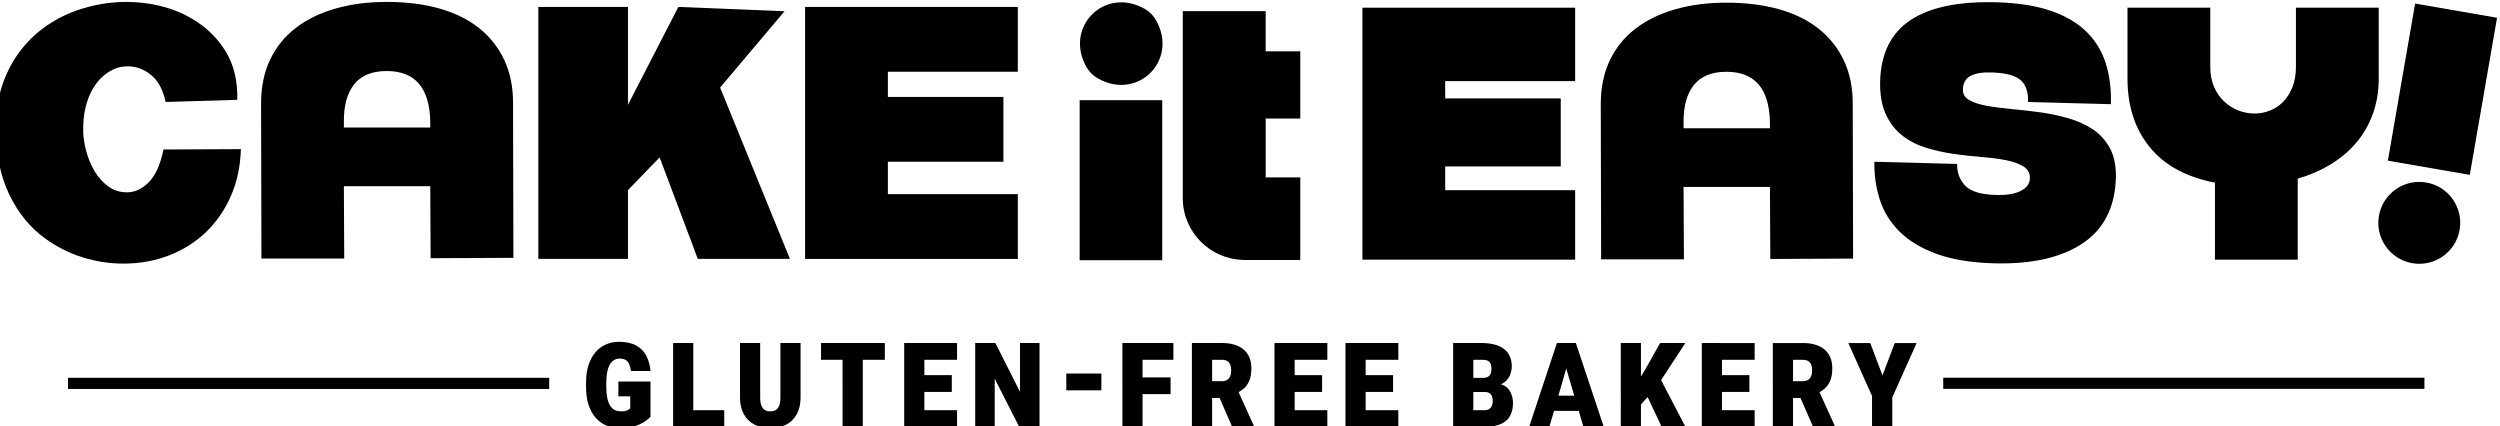
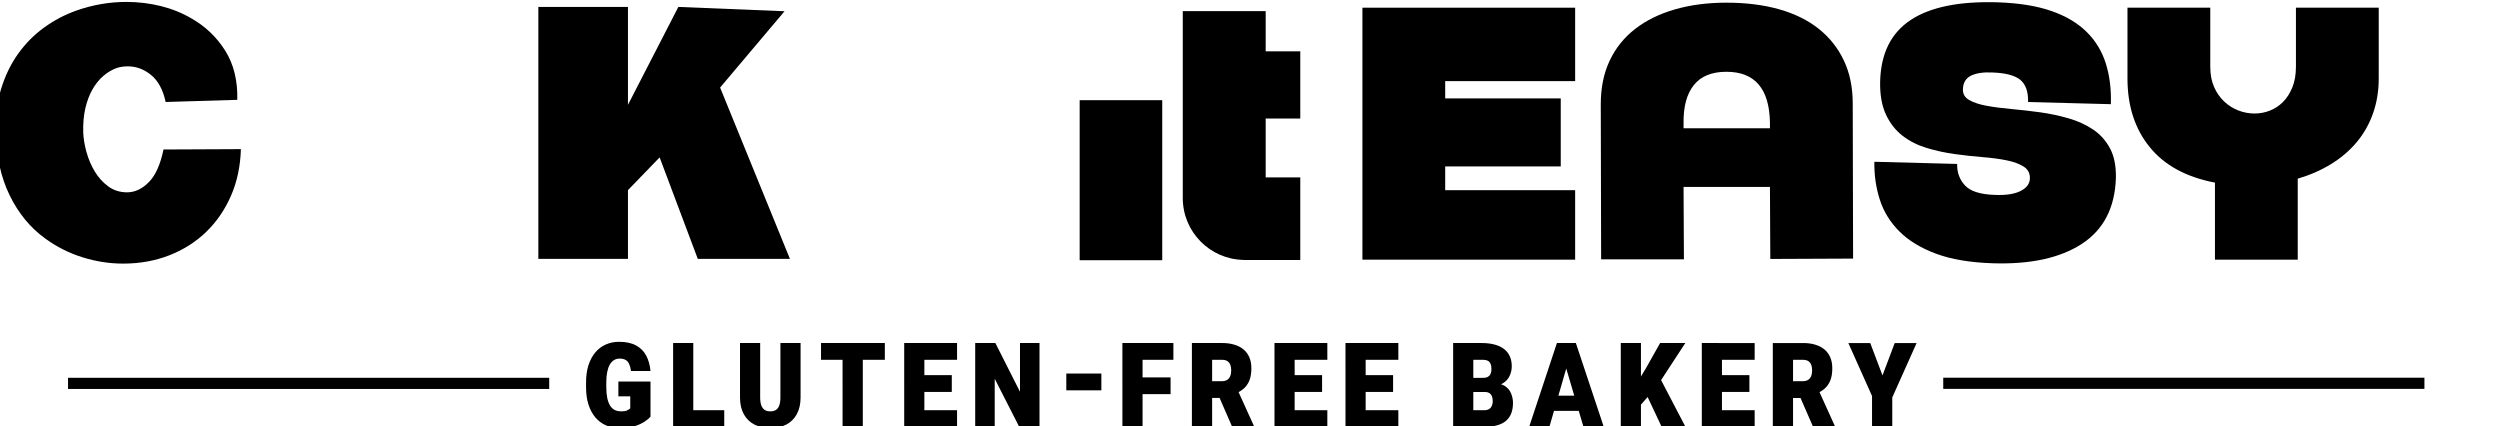
<svg xmlns="http://www.w3.org/2000/svg" id="svg1" version="1.1" viewBox="0 0 135.467 23.086" height="23.086mm" width="135.467mm">
  <defs id="defs1">
    <clipPath id="clipPath2-4-6" clipPathUnits="userSpaceOnUse">
      <path id="path2-3-5" transform="translate(-232.547,-203.75)" d="M 0,360 H 504 V 0 H 0 Z" />
    </clipPath>
    <clipPath id="clipPath4-1-0" clipPathUnits="userSpaceOnUse">
      <path id="path4-2-2" transform="translate(-262.342,-182.739)" d="M 0,360 H 504 V 0 H 0 Z" />
    </clipPath>
    <clipPath id="clipPath6-3-8" clipPathUnits="userSpaceOnUse">
      <path id="path6-3-6" d="M 0,360 H 504 V 0 H 0 Z" />
    </clipPath>
    <clipPath id="clipPath8-4-0" clipPathUnits="userSpaceOnUse">
      <path id="path8-11-2" transform="translate(-476.08,-204.787)" d="M 0,360 H 504 V 0 H 0 Z" />
    </clipPath>
    <clipPath id="clipPath10-3-4" clipPathUnits="userSpaceOnUse">
      <path id="path10-8-8" transform="translate(-469.143,-164.087)" d="M 0,360 H 504 V 0 H 0 Z" />
    </clipPath>
    <clipPath id="clipPath12-74-6" clipPathUnits="userSpaceOnUse">
      <path id="path12-2-5" transform="translate(-59.233,-176.878)" d="M 0,360 H 504 V 0 H 0 Z" />
    </clipPath>
    <clipPath id="clipPath14-7-0" clipPathUnits="userSpaceOnUse">
-       <path id="path14-7-9" transform="translate(-95.54,-181.019)" d="M 0,360 H 504 V 0 H 0 Z" />
-     </clipPath>
+       </clipPath>
    <clipPath id="clipPath16-9-0" clipPathUnits="userSpaceOnUse">
      <path id="path16-31-0" transform="translate(-133.443,-204.142)" d="M 0,360 H 504 V 0 H 0 Z" />
    </clipPath>
    <clipPath id="clipPath18-9-6" clipPathUnits="userSpaceOnUse">
-       <path id="path18-8-1" transform="translate(-183.273,-191.718)" d="M 0,360 H 504 V 0 H 0 Z" />
-     </clipPath>
+       </clipPath>
    <clipPath id="clipPath20-6-3" clipPathUnits="userSpaceOnUse">
      <path id="path20-5-8" transform="translate(-290.125,-189.917)" d="M 0,360 H 504 V 0 H 0 Z" />
    </clipPath>
    <clipPath id="clipPath22-0-9" clipPathUnits="userSpaceOnUse">
      <path id="path22-2-3" transform="translate(-352.387,-180.874)" d="M 0,360 H 504 V 0 H 0 Z" />
    </clipPath>
    <clipPath id="clipPath24-8-4" clipPathUnits="userSpaceOnUse">
      <path id="path24-60-4" transform="translate(-388.28,-174.04)" d="M 0,360 H 504 V 0 H 0 Z" />
    </clipPath>
    <clipPath id="clipPath26-2-60" clipPathUnits="userSpaceOnUse">
      <path id="path26-4-6" transform="translate(-436.805,-192.678)" d="M 0,360 H 504 V 0 H 0 Z" />
    </clipPath>
  </defs>
  <g transform="translate(-1350.838,32.855)" id="layer1">
    <g transform="matrix(0.305,0,0,0.305,1835.196,-233.203)" id="g10-8">
      <g transform="translate(-1009.017,647.349)" id="g4-4">
        <g transform="matrix(0.695,0,0,0.695,-591.135,-133.668)" style="display:inline;fill:#000000;fill-opacity:1" id="g3-6-96">
-           <path clip-path="url(#clipPath2-4-6)" transform="matrix(1.333,0,0,-1.333,310.063,208.334)" style="fill:#000000;fill-opacity:1;fill-rule:nonzero;stroke:none" d="m 0,0 c -7.694,4.417 -15.593,-3.483 -11.176,-11.176 0.502,-0.874 1.24,-1.612 2.114,-2.114 7.694,-4.418 15.594,3.483 11.176,11.176 C 1.612,-1.24 0.874,-0.502 0,0" id="path1-50-3" />
          <path clip-path="url(#clipPath4-1-0)" transform="matrix(1.333,0,0,-1.333,349.789,236.348)" style="fill:#000000;fill-opacity:1;fill-rule:nonzero;stroke:none" d="m 0,0 v 12.896 h -6.636 v 7.7 h -15.897 v -35.839 c 0,-6.475 5.185,-11.73 11.629,-11.863 v -0.013 h 0.247 4.021 H 0 v 15.835 H -6.636 V 0 Z" id="path3-9-7" />
          <path clip-path="url(#clipPath6-3-8)" transform="matrix(1.333,0,0,-1.333,0,480)" style="fill:#000000;fill-opacity:1;fill-rule:nonzero;stroke:none" d="m 220.099,155.62 h 15.835 v 30.69 h -15.835 z" id="path5-0-8" />
-           <path clip-path="url(#clipPath8-4-0)" transform="matrix(1.333,0,0,-1.333,634.773,206.951)" style="fill:#000000;fill-opacity:1;fill-rule:nonzero;stroke:none" d="m 0,0 15.709,-2.724 -5.225,-30.129 -15.709,2.724 z" id="path7-0-8" />
-           <path clip-path="url(#clipPath10-3-4)" transform="matrix(1.333,0,0,-1.333,625.523,261.218)" style="fill:#000000;fill-opacity:1;fill-rule:nonzero;stroke:none" d="M 0,0 C 0.741,4.273 4.806,7.137 9.079,6.396 13.352,5.655 16.216,1.59 15.475,-2.684 14.734,-6.957 10.669,-9.82 6.396,-9.079 2.122,-8.338 -0.741,-4.273 0,0" id="path9-6-2" />
          <path clip-path="url(#clipPath12-74-6)" transform="matrix(1.333,0,0,-1.333,78.977,244.163)" style="fill:#000000;fill-opacity:1;fill-rule:nonzero;stroke:none" d="m 0,0 c -0.093,-3.268 -0.725,-6.247 -1.898,-8.939 -1.174,-2.692 -2.761,-5.005 -4.763,-6.938 -2.002,-1.932 -4.361,-3.428 -7.075,-4.486 -2.716,-1.058 -5.661,-1.588 -8.836,-1.588 -2.623,0 -5.223,0.404 -7.8,1.209 -2.578,0.804 -4.969,2.012 -7.178,3.623 -2.855,2.071 -5.12,4.832 -6.8,8.283 -1.68,3.451 -2.565,7.478 -2.657,12.08 -0.093,3.037 0.252,5.821 1.036,8.352 0.781,2.53 1.874,4.774 3.278,6.73 1.403,1.956 3.06,3.624 4.97,5.005 1.909,1.38 3.969,2.461 6.178,3.244 3.129,1.104 6.327,1.657 9.595,1.657 2.254,0 4.452,-0.266 6.591,-0.794 2.14,-0.53 4.107,-1.323 5.902,-2.382 2.669,-1.519 4.82,-3.578 6.454,-6.178 1.633,-2.6 2.404,-5.741 2.313,-9.421 L -14.427,9.042 c -0.507,2.347 -1.438,4.073 -2.795,5.177 -1.358,1.105 -2.842,1.657 -4.452,1.657 -0.829,0 -1.565,-0.116 -2.209,-0.345 -0.875,-0.323 -1.704,-0.818 -2.485,-1.484 -0.783,-0.668 -1.474,-1.519 -2.071,-2.554 -0.598,-1.036 -1.059,-2.244 -1.381,-3.624 -0.322,-1.381 -0.46,-2.946 -0.413,-4.694 0.045,-1.151 0.252,-2.394 0.621,-3.727 0.367,-1.335 0.897,-2.578 1.587,-3.728 0.69,-1.151 1.553,-2.105 2.589,-2.865 1.035,-0.759 2.243,-1.138 3.624,-1.138 1.471,0 2.852,0.643 4.141,1.932 1.288,1.288 2.231,3.383 2.831,6.282 z" id="path11-1-9" />
          <path clip-path="url(#clipPath14-7-0)" transform="matrix(1.333,0,0,-1.333,127.387,238.642)" style="fill:#000000;fill-opacity:1;fill-rule:nonzero;stroke:none" d="m 0,0 v 1.035 c -0.093,6.534 -2.877,9.802 -8.352,9.802 -2.808,0 -4.891,-0.852 -6.248,-2.554 -1.357,-1.703 -2.013,-4.141 -1.967,-7.317 V 0 Z m 0,-11.251 h -16.567 l 0.069,-13.874 h -15.876 l -0.069,29.75 c 0,3.175 0.575,5.971 1.726,8.387 1.15,2.415 2.784,4.44 4.901,6.074 2.116,1.633 4.659,2.875 7.628,3.727 2.967,0.851 6.246,1.277 9.836,1.277 3.772,0 7.154,-0.426 10.146,-1.277 2.991,-0.852 5.522,-2.105 7.593,-3.762 2.071,-1.656 3.67,-3.682 4.798,-6.074 1.127,-2.393 1.691,-5.131 1.691,-8.214 l 0.069,-29.75 -15.876,-0.07 z" id="path13-38-13" />
          <path clip-path="url(#clipPath16-9-0)" transform="matrix(1.333,0,0,-1.333,177.924,207.81)" style="fill:#000000;fill-opacity:1;fill-rule:nonzero;stroke:none" d="M 0,0 V -18.775 L 9.664,0 30.027,-0.828 17.671,-15.462 31.062,-48.318 H 13.391 L 6.074,-28.853 0,-35.134 V -48.318 H -17.187 V 0 Z" id="path15-9-5" />
          <path clip-path="url(#clipPath18-9-6)" transform="matrix(1.333,0,0,-1.333,244.363,224.376)" style="fill:#000000;fill-opacity:1;fill-rule:nonzero;stroke:none" d="M 0,0 V -4.832 H 22.157 V -17.257 H 0 v -6.212 H 24.919 V -35.894 H -15.876 V 12.424 H 24.919 V 0 Z" id="path17-3-9" />
          <path clip-path="url(#clipPath20-6-3)" transform="matrix(1.333,0,0,-1.333,386.834,226.777)" style="fill:#000000;fill-opacity:1;fill-rule:nonzero;stroke:none" d="M 0,0 V -3.314 H 22.157 V -16.36 H 0 v -4.555 H 24.919 V -34.237 H -15.876 V 14.081 H 24.919 V 0 Z" id="path19-4-8" />
          <path clip-path="url(#clipPath22-0-9)" transform="matrix(1.333,0,0,-1.333,469.849,238.834)" style="fill:#000000;fill-opacity:1;fill-rule:nonzero;stroke:none" d="m 0,0 v 1.035 c -0.093,6.534 -2.877,9.802 -8.352,9.802 -2.808,0 -4.891,-0.852 -6.248,-2.554 -1.357,-1.703 -2.013,-4.141 -1.967,-7.317 V 0 Z m 0,-11.251 h -16.567 l 0.069,-13.874 h -15.876 l -0.069,29.75 c 0,3.175 0.575,5.971 1.726,8.387 1.15,2.415 2.784,4.44 4.901,6.074 2.116,1.633 4.659,2.875 7.628,3.727 2.967,0.851 6.246,1.277 9.836,1.277 3.772,0 7.154,-0.426 10.146,-1.277 2.991,-0.852 5.522,-2.105 7.593,-3.762 2.071,-1.656 3.67,-3.682 4.798,-6.074 1.127,-2.393 1.691,-5.131 1.691,-8.214 l 0.069,-29.75 -15.876,-0.07 z" id="path21-4-4" />
          <path clip-path="url(#clipPath24-8-4)" transform="matrix(1.333,0,0,-1.333,517.706,247.946)" style="fill:#000000;fill-opacity:1;fill-rule:nonzero;stroke:none" d="m 0,0 c -0.046,-1.611 0.449,-2.98 1.484,-4.107 1.036,-1.128 2.934,-1.738 5.695,-1.829 2.116,-0.093 3.762,0.149 4.935,0.725 1.174,0.575 1.783,1.369 1.83,2.381 0.045,1.012 -0.346,1.783 -1.174,2.313 C 11.942,0.011 10.848,0.414 9.492,0.69 8.133,0.967 6.58,1.174 4.832,1.312 3.083,1.45 1.3,1.645 -0.517,1.899 c -1.819,0.252 -3.602,0.643 -5.35,1.173 -1.75,0.529 -3.291,1.311 -4.625,2.347 -1.335,1.035 -2.393,2.392 -3.175,4.073 -0.783,1.678 -1.151,3.784 -1.104,6.315 0.138,5.384 2.093,9.319 5.867,11.804 3.773,2.485 9.341,3.612 16.704,3.382 4.049,-0.138 7.466,-0.69 10.251,-1.657 2.783,-0.966 5.038,-2.301 6.764,-4.003 1.726,-1.703 2.957,-3.727 3.693,-6.074 0.735,-2.347 1.058,-4.948 0.966,-7.8 l -15.876,0.414 c 0.046,1.978 -0.448,3.393 -1.484,4.245 -1.035,0.851 -2.795,1.322 -5.28,1.415 C 5.084,17.625 3.704,17.429 2.692,16.946 1.68,16.463 1.15,15.6 1.105,14.358 1.059,13.437 1.461,12.736 2.313,12.253 3.164,11.769 4.28,11.4 5.66,11.148 c 1.381,-0.253 2.968,-0.461 4.763,-0.621 1.795,-0.162 3.612,-0.369 5.454,-0.622 1.84,-0.253 3.646,-0.633 5.418,-1.138 1.771,-0.508 3.348,-1.22 4.728,-2.14 1.38,-0.921 2.473,-2.129 3.279,-3.624 0.805,-1.496 1.184,-3.394 1.139,-5.695 -0.185,-5.706 -2.359,-9.917 -6.523,-12.632 -4.165,-2.715 -9.86,-3.957 -17.084,-3.727 -4.326,0.138 -7.95,0.748 -10.872,1.829 -2.923,1.081 -5.269,2.508 -7.041,4.28 -1.772,1.771 -3.026,3.807 -3.761,6.109 -0.737,2.3 -1.082,4.716 -1.036,7.247 z" id="path23-6-0" />
          <path clip-path="url(#clipPath26-2-60)" transform="matrix(1.333,0,0,-1.333,582.407,223.097)" style="fill:#000000;fill-opacity:1;fill-rule:nonzero;stroke:none" d="m 0,0 c 0,-1.473 0.242,-2.761 0.725,-3.865 0.483,-1.105 1.127,-2.036 1.933,-2.796 0.805,-0.759 1.714,-1.335 2.726,-1.726 1.012,-0.391 2.047,-0.586 3.107,-0.586 1.011,0 1.99,0.183 2.933,0.552 0.943,0.368 1.783,0.92 2.52,1.656 0.735,0.736 1.334,1.668 1.795,2.796 0.459,1.127 0.69,2.45 0.69,3.969 V 11.32 H 32.305 V -2.278 c 0,-2.393 -0.37,-4.625 -1.105,-6.695 -0.736,-2.071 -1.784,-3.912 -3.141,-5.522 -1.358,-1.612 -2.992,-3.003 -4.9,-4.177 -1.91,-1.173 -4.039,-2.105 -6.386,-2.795 V -36.998 H 0.898 v 14.772 c -5.523,1.058 -9.699,3.335 -12.529,6.833 -2.83,3.497 -4.245,7.869 -4.245,13.115 V 11.32 H 0 Z" id="path25-0-7" />
        </g>
        <g transform="translate(-1)" id="g2-6">
          <path aria-label="gluten-free bakery" style="font-size:26.201px;font-family:Roboto;-inkscape-font-specification:'Roboto, @wght=700';font-variant-caps:all-small-caps;font-variation-settings:'wght' 700;letter-spacing:0px;stroke-width:0.864" id="text5-3" d="m -462.473,77.316 v 6.243 q -0.358,0.422 -1.075,0.896 -0.716,0.473 -1.791,0.806 -1.075,0.32 -2.559,0.32 -1.356,0 -2.469,-0.473 -1.1,-0.486 -1.893,-1.407 -0.793,-0.934 -1.228,-2.277 -0.435,-1.356 -0.435,-3.109 v -0.78 q 0,-1.766 0.422,-3.109 0.435,-1.343 1.215,-2.277 0.78,-0.934 1.855,-1.407 1.075,-0.486 2.354,-0.486 1.893,0 3.07,0.665 1.19,0.652 1.791,1.829 0.601,1.164 0.742,2.687 h -3.467 q -0.09,-0.729 -0.32,-1.215 -0.217,-0.499 -0.627,-0.742 -0.409,-0.243 -1.087,-0.243 -0.525,0 -0.96,0.256 -0.435,0.256 -0.755,0.78 -0.307,0.525 -0.473,1.331 -0.166,0.793 -0.166,1.906 v 0.806 q 0,1.087 0.166,1.893 0.166,0.806 0.486,1.343 0.32,0.537 0.819,0.806 0.512,0.256 1.215,0.256 0.678,0 1.023,-0.179 0.358,-0.179 0.55,-0.358 v -2.137 h -2.111 v -2.623 z m 13.101,5.092 v 2.968 h -6.729 v -2.968 z m -5.501,-11.936 v 14.905 h -3.582 V 70.472 Z m 15.48,0 h 3.582 v 9.672 q 0,1.753 -0.678,2.981 -0.665,1.215 -1.868,1.842 -1.203,0.614 -2.815,0.614 -1.612,0 -2.827,-0.614 -1.215,-0.627 -1.893,-1.842 -0.678,-1.228 -0.678,-2.981 v -9.672 h 3.582 v 9.672 q 0,0.87 0.205,1.42 0.205,0.537 0.601,0.793 0.409,0.256 1.011,0.256 0.601,0 0.985,-0.256 0.397,-0.256 0.589,-0.793 0.205,-0.55 0.205,-1.42 z m 14.636,0 v 14.905 h -3.595 V 70.472 Z m 3.915,0 v 2.981 h -11.335 v -2.981 z m 12.832,11.936 v 2.968 h -7.024 v -2.968 z m -5.808,-11.936 v 14.905 h -3.582 V 70.472 Z m 4.874,5.706 v 2.981 h -6.09 v -2.981 z m 0.934,-5.706 v 2.981 h -7.024 v -2.981 z m 14.649,0 v 14.905 h -3.595 l -4.363,-8.559 v 8.559 h -3.467 V 70.472 h 3.582 l 4.375,8.661 v -8.661 z m 10.99,5.424 v 2.981 h -6.23 v -2.981 z m 7.318,-5.424 v 14.905 h -3.582 V 70.472 Z m 4.977,6.103 v 2.981 h -5.936 v -2.981 z m 0.499,-6.103 v 2.981 h -6.435 v -2.981 z m 3.288,0 h 5.386 q 1.215,0 2.162,0.294 0.947,0.281 1.625,0.844 0.678,0.563 1.036,1.407 0.358,0.832 0.358,1.932 0,1.318 -0.358,2.188 -0.358,0.87 -0.985,1.42 -0.627,0.537 -1.471,0.921 l -1.164,0.755 h -4.286 l -0.026,-2.981 h 3.045 q 0.55,0 0.921,-0.217 0.371,-0.217 0.55,-0.652 0.192,-0.448 0.192,-1.049 0,-0.601 -0.179,-1.023 -0.166,-0.422 -0.525,-0.64 -0.358,-0.217 -0.896,-0.217 h -1.791 v 11.924 h -3.595 z m 7.164,14.905 -2.866,-6.576 3.8,-0.038 2.93,6.461 v 0.154 z m 16.9,-2.968 v 2.968 h -7.024 v -2.968 z m -5.808,-11.936 v 14.905 h -3.582 V 70.472 Z m 4.874,5.706 v 2.981 h -6.09 v -2.981 z m 0.934,-5.706 v 2.981 h -7.024 v -2.981 z m 12.614,11.936 v 2.968 h -7.024 v -2.968 z m -5.808,-11.936 v 14.905 h -3.582 V 70.472 Z m 4.874,5.706 v 2.981 h -6.09 v -2.981 z m 0.934,-5.706 v 2.981 h -7.024 v -2.981 z m 15.34,8.7 h -3.326 l -0.026,-2.508 h 3.019 q 0.525,0 0.857,-0.166 0.345,-0.179 0.512,-0.525 0.166,-0.358 0.166,-0.87 0,-0.589 -0.166,-0.947 -0.154,-0.371 -0.486,-0.537 -0.32,-0.166 -0.806,-0.166 h -1.766 v 11.924 h -3.582 V 70.472 h 5.053 q 1.254,0 2.252,0.256 0.998,0.256 1.689,0.768 0.691,0.512 1.049,1.292 0.371,0.768 0.371,1.804 0,0.908 -0.384,1.727 -0.371,0.819 -1.228,1.331 -0.857,0.512 -2.316,0.499 z m -0.128,6.205 h -4.12 l 1.279,-2.968 h 2.84 q 0.601,0 0.934,-0.217 0.333,-0.23 0.473,-0.589 0.154,-0.358 0.154,-0.768 0,-0.525 -0.141,-0.883 -0.141,-0.371 -0.448,-0.576 -0.307,-0.205 -0.844,-0.205 h -2.815 l 0.013,-2.508 h 3.301 l 0.844,1.023 q 1.433,-0.115 2.226,0.409 0.793,0.512 1.126,1.343 0.333,0.832 0.333,1.663 0,1.113 -0.333,1.919 -0.32,0.806 -0.972,1.331 -0.64,0.512 -1.612,0.768 -0.96,0.256 -2.239,0.256 z m 14.764,-10.887 -3.147,10.887 h -3.595 l 4.938,-14.905 h 2.418 z m 2.917,10.887 -3.211,-10.875 -0.627,-4.03 h 2.482 l 4.964,14.905 z m 0.243,-5.552 v 2.699 h -7.036 v -2.699 z m 9.966,-9.352 v 14.905 h -3.582 V 70.472 Z m 7.881,0 -5.015,7.676 -3.006,3.429 -0.934,-3.39 1.932,-3.186 2.546,-4.529 z m -4.196,14.905 -3.109,-6.614 2.776,-2.137 4.567,8.751 z m 16.517,-2.968 v 2.968 h -7.024 v -2.968 z m -5.808,-11.936 v 14.905 h -3.582 V 70.472 Z m 4.874,5.706 v 2.981 h -6.09 v -2.981 z m 0.934,-5.706 v 2.981 h -7.024 v -2.981 z m 3.224,0 h 5.386 q 1.215,0 2.162,0.294 0.947,0.281 1.625,0.844 0.678,0.563 1.036,1.407 0.358,0.832 0.358,1.932 0,1.318 -0.358,2.188 -0.358,0.87 -0.985,1.42 -0.627,0.537 -1.471,0.921 l -1.164,0.755 h -4.286 l -0.026,-2.981 h 3.045 q 0.55,0 0.921,-0.217 0.371,-0.217 0.55,-0.652 0.192,-0.448 0.192,-1.049 0,-0.601 -0.179,-1.023 -0.166,-0.422 -0.525,-0.64 -0.358,-0.217 -0.896,-0.217 h -1.791 v 11.924 h -3.595 z m 7.164,14.905 -2.866,-6.576 3.8,-0.038 2.93,6.461 v 0.154 z m 11.476,-6.909 3.019,-7.996 h 3.889 l -4.503,10.069 h -1.906 z m -1.331,-7.996 3.058,8.073 -0.55,1.996 h -1.893 l -4.503,-10.069 z m 3.915,7.868 v 7.036 h -3.595 v -7.036 z" />
          <path d="m -232.802,76.633 h 85.487 v 1.983 h -85.487 z" style="font-variation-settings:'wdth' 75, 'wght' 800;stroke-width:2.164;paint-order:stroke fill markers" id="rect31-6" />
          <path d="m -565.956,76.649 h 85.487 v 1.983 h -85.487 z" style="font-variation-settings:'wdth' 75, 'wght' 800;stroke-width:2.164;paint-order:stroke fill markers" id="rect31-7-1" />
        </g>
      </g>
    </g>
  </g>
</svg>